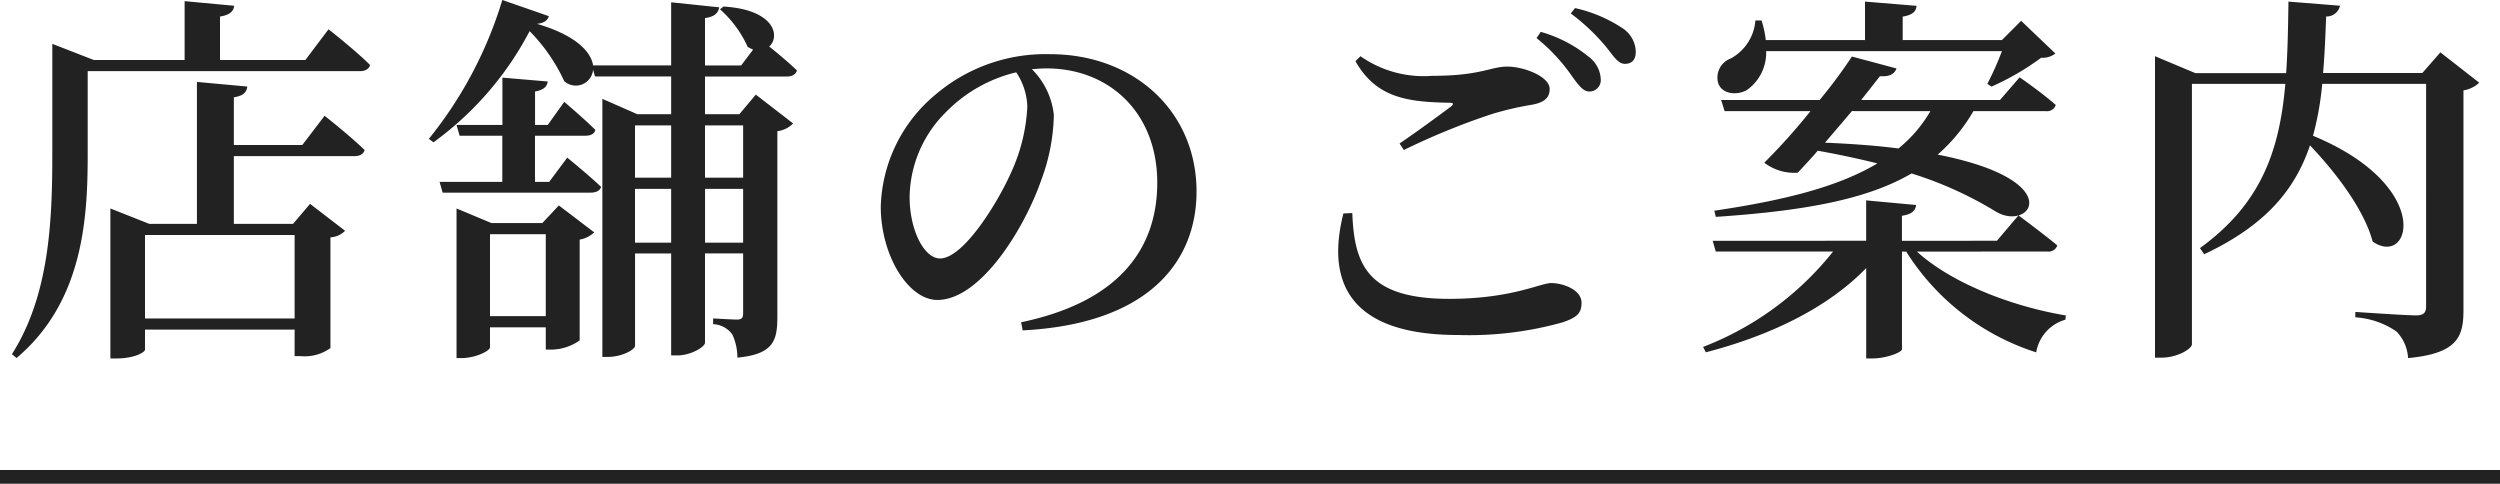
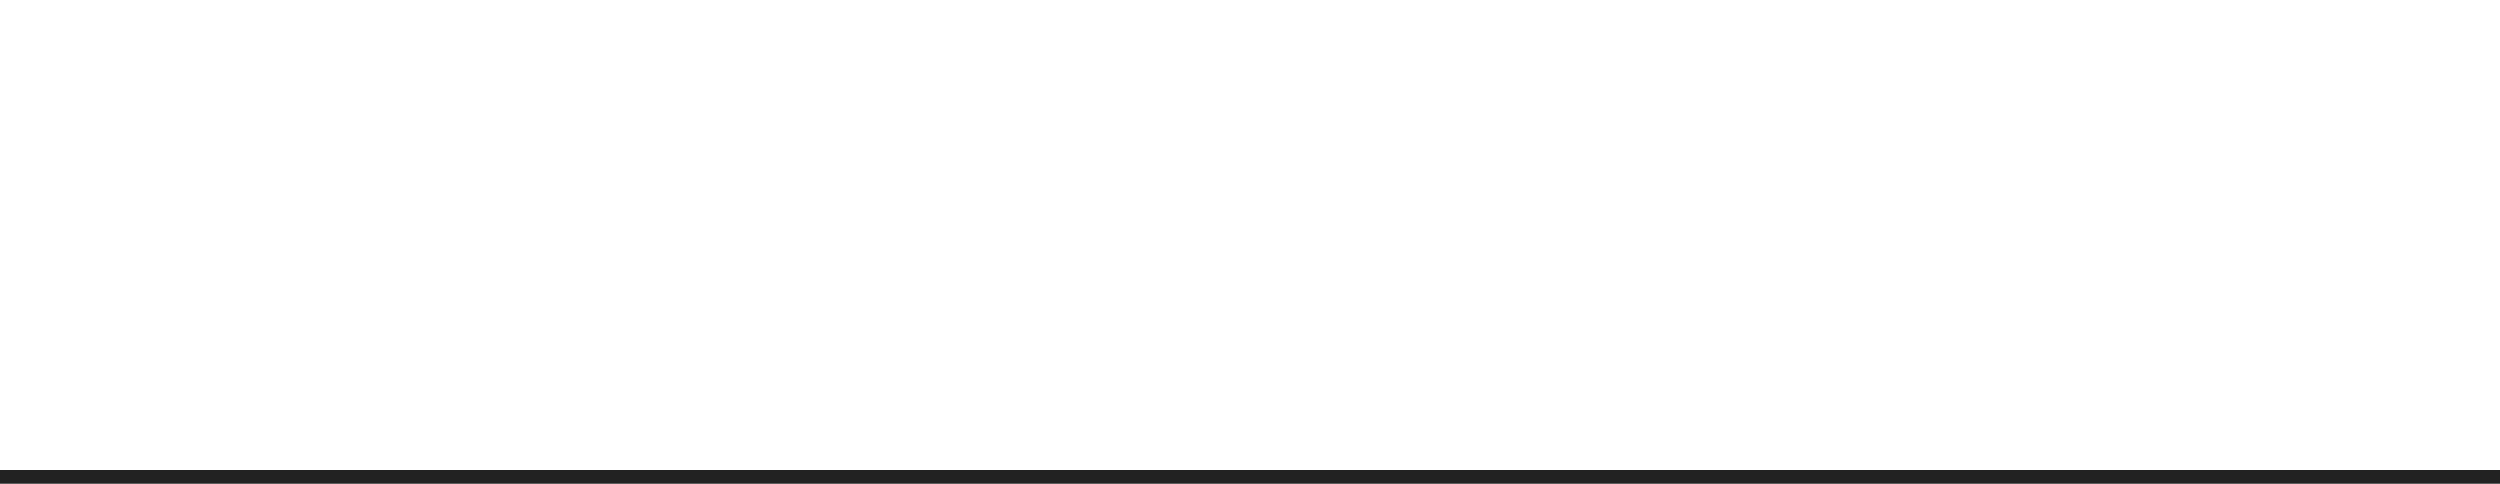
<svg xmlns="http://www.w3.org/2000/svg" width="182" height="35.216" viewBox="0 0 182 35.216">
  <g id="subhead_horizontal_shop" transform="translate(-32 -2736.284)">
-     <path id="パス_986" data-name="パス 986" d="M21.448-6.608V-.532H10.556V-6.608Zm.56-6.552H17.024v-3.472c.728-.112.924-.392.98-.784l-3.668-.336V-7.42H10.864L8.036-8.54V2.38h.448c1.288,0,2.072-.448,2.072-.644V.28H21.448V2.212H21.9a3.223,3.223,0,0,0,2.156-.588V-6.44a1.572,1.572,0,0,0,1.064-.476l-2.548-1.96L21.336-7.42H17.024v-4.928h8.764c.392,0,.672-.14.756-.448-1.064-1.036-2.912-2.492-2.912-2.492Zm.224-6.188H16.016v-3.164c.728-.112.98-.392,1.036-.784l-3.612-.336v4.284H6.832L3.808-20.524v8.092c0,4.956-.252,10.276-2.94,14.5l.336.28c4.844-4.088,5.18-10.136,5.18-14.784v-6.1h19.8c.392,0,.672-.14.756-.448-1.092-1.092-3.024-2.6-3.024-2.6ZM35.672-.7V-6.664h4.06V-.7ZM39.48-7.476h-3.7L33.236-8.54V2.352H33.6c1.036,0,2.072-.532,2.072-.784V.112h4.06V1.736h.42A3.636,3.636,0,0,0,42.2,1.064V-6.272A2.08,2.08,0,0,0,43.26-6.8l-2.576-1.96Zm.5-3H38.948v-3.36h3.668c.364,0,.644-.112.728-.42-.868-.868-2.268-2.044-2.268-2.044l-1.2,1.68h-.924v-2.436c.644-.112.868-.364.924-.728l-3.3-.28v3.444H33.236l.224.784h3.108v3.36H32l.224.784h10.78c.392,0,.672-.14.756-.42-.952-.9-2.464-2.128-2.464-2.128ZM54.1-14.588v3.808H51.324v-3.808Zm-2.772,8.54v-3.92H54.1v3.92Zm-5.1,0v-3.92H48.86v3.92Zm2.632-8.54v3.808H46.228v-3.808Zm8.4-3.556c.392,0,.672-.14.756-.448C57.4-19.18,56.56-19.88,56-20.328c.812-.728.42-2.688-3.332-2.912l-.252.2A8.113,8.113,0,0,1,54.432-20.3c.14.084.28.14.392.2l-.868,1.148H51.324V-22.4c.756-.112.952-.392,1.036-.784l-3.5-.364v4.592H43.176c-.14-.952-1.2-2.184-4.088-3.024.56-.056.784-.28.868-.56l-3.388-1.176A29.7,29.7,0,0,1,31.22-13.608l.336.252a23.373,23.373,0,0,0,7-8.092,12.776,12.776,0,0,1,2.52,3.64,1.261,1.261,0,0,0,2.1-.84l.14.5H48.86V-15.4H46.4l-2.548-1.12V2.268h.392c1.036,0,1.988-.532,1.988-.812v-6.72H48.86v7.42h.476c.952,0,1.988-.616,1.988-.924v-6.5H54.1v4.34c0,.336-.084.476-.448.476s-1.736-.084-1.736-.084v.42a1.8,1.8,0,0,1,1.4.756,3.941,3.941,0,0,1,.364,1.68c2.6-.252,2.912-1.2,2.912-2.968V-14.168a1.915,1.915,0,0,0,1.148-.56l-2.716-2.1-1.2,1.428H51.324v-2.744ZM74.788-15.96a12.837,12.837,0,0,1-1.148,4.732c-.98,2.24-3.5,6.328-5.208,6.328-1.148,0-2.212-2.044-2.212-4.48a8.848,8.848,0,0,1,2.66-6.188,10.585,10.585,0,0,1,5.1-2.884A4.713,4.713,0,0,1,74.788-15.96ZM74.452.336C83.72-.14,87.108-4.76,87.108-9.772c0-5.824-4.536-10-10.668-10A12.355,12.355,0,0,0,68.068-16.8,10.991,10.991,0,0,0,64.12-8.68c0,3.584,2.016,6.8,4.116,6.8,3.164,0,6.356-5.236,7.56-8.708a14.266,14.266,0,0,0,.924-4.76,5.5,5.5,0,0,0-1.6-3.332c.364-.028.728-.056,1.064-.056,4.592,0,8.064,3.248,8.064,8.316,0,4.956-2.94,8.708-9.912,10.164ZM97.8-8.176C96.488-3,98.42.672,106.148.672a25.179,25.179,0,0,0,7.616-.924c1.064-.364,1.372-.672,1.372-1.428,0-.924-1.316-1.428-2.212-1.428-.784,0-2.884,1.148-7.42,1.148-5.936,0-6.916-2.464-7.056-6.244Zm4.4-4.62a51.2,51.2,0,0,1,6.356-2.6,22.109,22.109,0,0,1,3-.7c.868-.168,1.26-.5,1.26-1.148,0-.9-1.876-1.624-3.08-1.624-1.232,0-1.932.672-5.46.672a8.027,8.027,0,0,1-5.236-1.428l-.364.364c1.512,2.66,3.752,2.968,6.8,3.024.364,0,.392.084.112.308-.9.672-2.464,1.82-3.7,2.66Zm12.152-9.94a14.89,14.89,0,0,1,2.576,2.436c.56.7.868,1.232,1.372,1.232s.784-.308.784-.868a2.1,2.1,0,0,0-.98-1.736,10.3,10.3,0,0,0-3.444-1.456Zm-2.492,1.792a13.119,13.119,0,0,1,2.52,2.688c.5.7.84,1.176,1.288,1.2a.823.823,0,0,0,.868-.868,2.156,2.156,0,0,0-.868-1.652,9.7,9.7,0,0,0-3.5-1.82Zm33.88.952a21.433,21.433,0,0,1-1.064,2.38l.308.2a19.055,19.055,0,0,0,3.612-2.1,1.513,1.513,0,0,0,1.036-.308L147.14-22.2l-1.4,1.4h-7.224v-1.708c.728-.112.98-.392,1.008-.784l-3.752-.308v2.8h-7.224a7.289,7.289,0,0,0-.308-1.428h-.448A3.439,3.439,0,0,1,126-19.46a1.48,1.48,0,0,0-.924,1.764c.252.84,1.372.952,2.1.532a3.313,3.313,0,0,0,1.4-2.828Zm-5.208,4.368a9.821,9.821,0,0,1-2.324,2.716c-1.54-.2-3.332-.336-5.348-.42.644-.756,1.316-1.54,1.96-2.3Zm8.4,0a.67.67,0,0,0,.728-.448c-1.008-.9-2.632-2.016-2.632-2.016L145.6-16.436H135.492c.56-.7,1.036-1.316,1.372-1.736.7.056,1.064-.168,1.2-.56L134.82-19.6a35.621,35.621,0,0,1-2.352,3.164H125.3l.252.812H131.8a44.236,44.236,0,0,1-3.36,3.752,3.572,3.572,0,0,0,2.436.728c.42-.448.924-.98,1.456-1.6,1.568.28,3,.588,4.34.924-2.856,1.708-6.776,2.688-11.872,3.444l.112.448C131.544-8.372,136-9.24,139.16-11.088a27.231,27.231,0,0,1,6.132,2.772c2.52,1.512,5.348-2.268-4.228-4.144a12.587,12.587,0,0,0,2.6-3.164Zm.112,10.22a.67.67,0,0,0,.728-.448c-1.092-.9-2.828-2.184-2.828-2.184l-1.568,1.848H138.46v-1.82c.756-.112.98-.392,1.036-.784l-3.64-.336v2.94H124.684l.224.784h8.54a22.348,22.348,0,0,1-9.464,6.944l.2.392c4.844-1.26,8.932-3.3,11.676-6.132V2.38h.448c1.008,0,2.156-.448,2.156-.672V-5.4h.308a17.438,17.438,0,0,0,9.464,7.336,2.977,2.977,0,0,1,2.128-2.38l.028-.308C146.5-1.4,142.1-3.08,139.552-5.4Zm28.616-14.5L176.344-18.4H169.12c.112-1.288.168-2.66.224-4.116a.994.994,0,0,0,1.008-.784L166.6-23.6c-.028,1.848-.056,3.584-.168,5.208h-6.608l-2.94-1.232V2.324h.448c1.176,0,2.24-.644,2.24-.98V-17.612h6.8c-.42,4.872-1.764,8.736-6.216,11.956l.308.448c4.48-2.1,6.636-4.732,7.7-7.924,1.876,1.96,3.948,4.676,4.564,7,2.772,1.932,4.508-4.032-4.34-7.7a22.122,22.122,0,0,0,.672-3.78h7.56V-1.4c0,.42-.168.644-.7.644-.812,0-4.452-.252-4.452-.252v.392a5.968,5.968,0,0,1,3,1.036,3.025,3.025,0,0,1,.84,1.932c3.556-.336,4.032-1.512,4.032-3.472V-17.136a2.173,2.173,0,0,0,1.148-.56Z" transform="translate(32 2760)" fill="#222" />
    <line id="線_10" data-name="線 10" x2="182" transform="translate(32 2771)" fill="none" stroke="#222" stroke-width="1" />
  </g>
</svg>